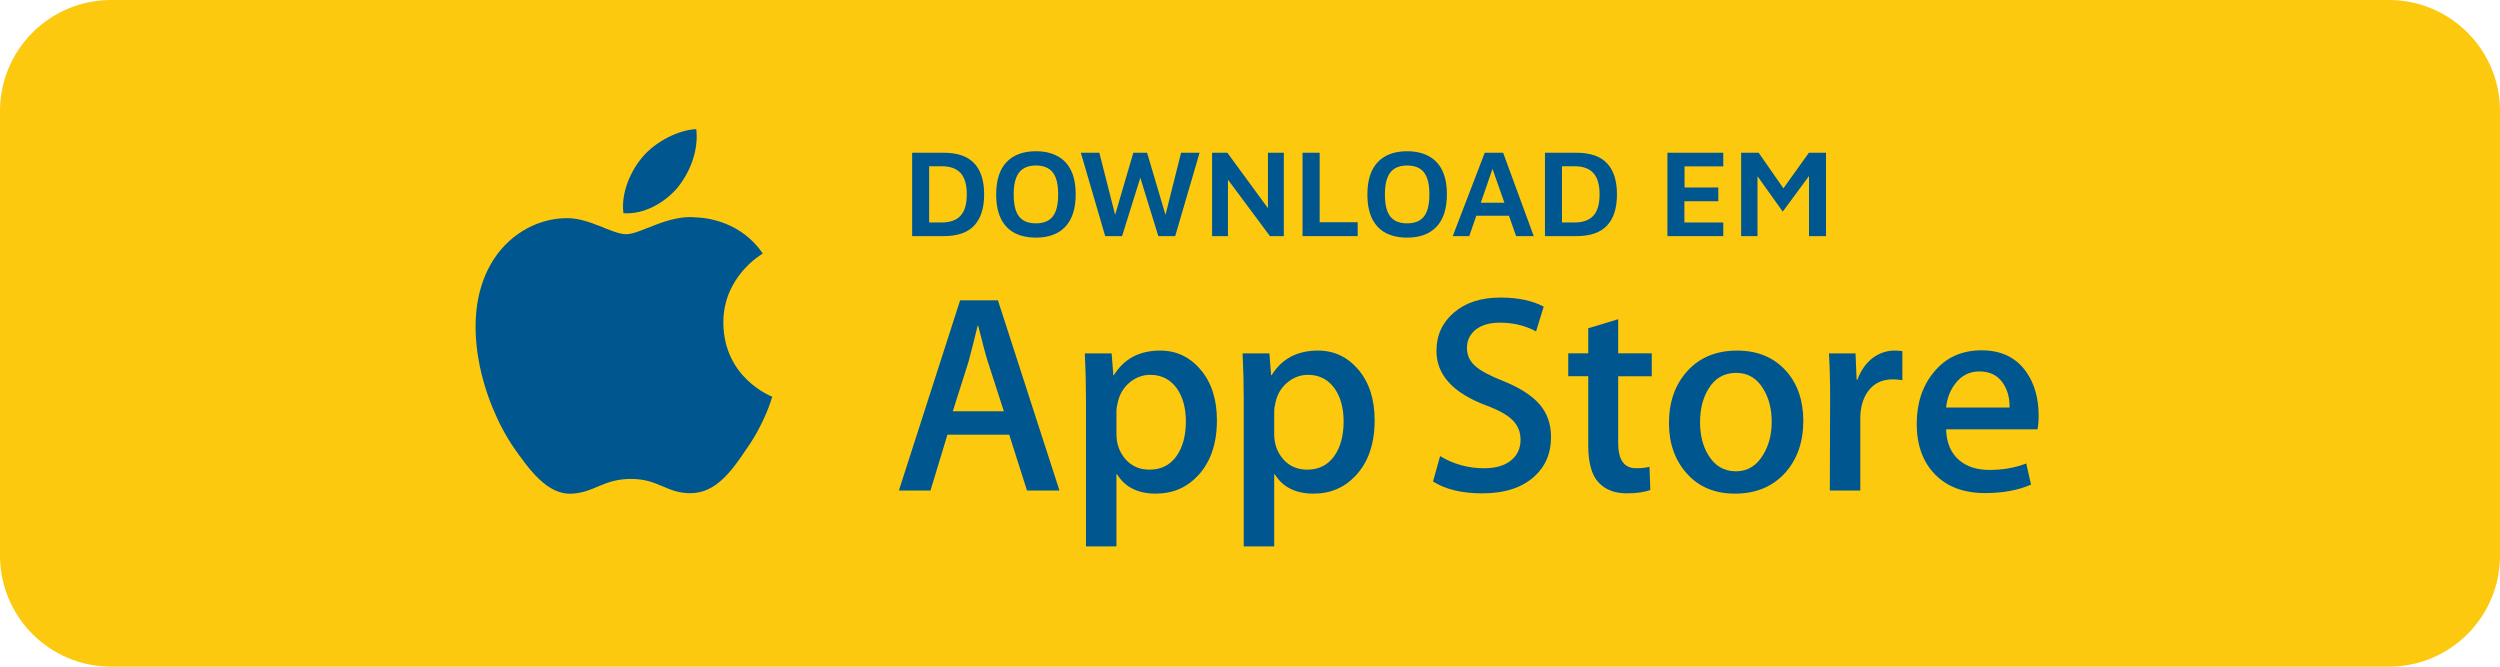
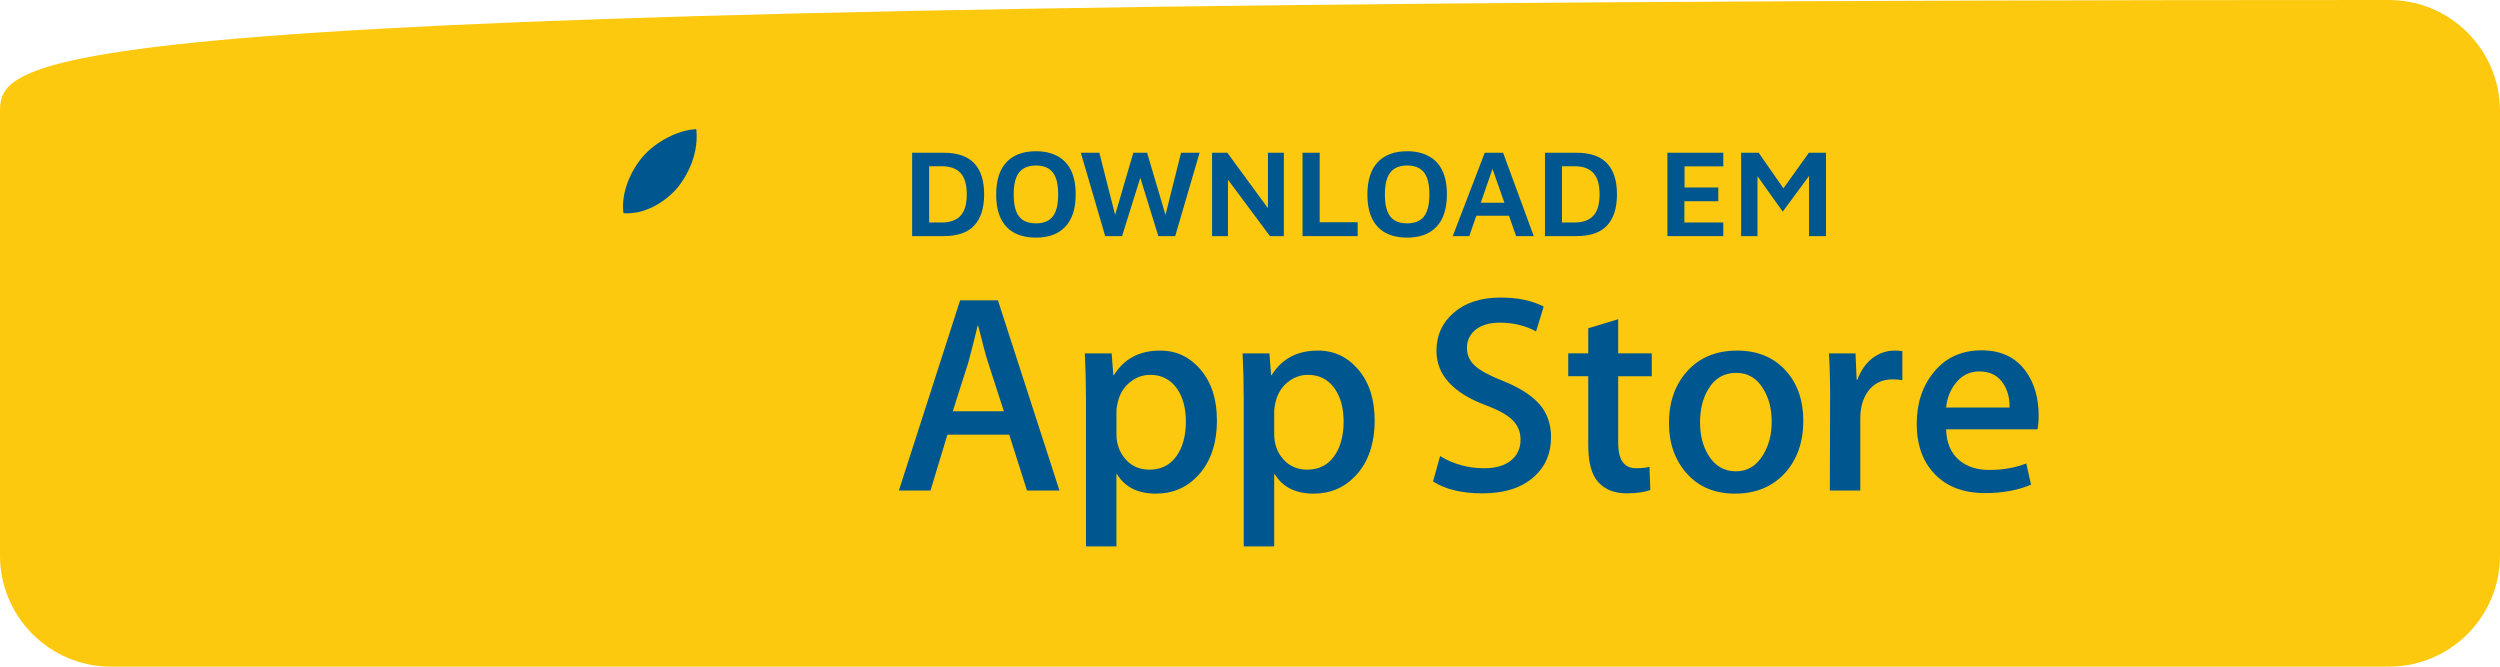
<svg xmlns="http://www.w3.org/2000/svg" width="150" height="40" viewBox="0 0 150 40" fill="none">
-   <path d="M143.333 0H6.667C2.985 0 0 2.985 0 6.667V33.333C0 37.015 2.985 40 6.667 40H143.333C147.015 40 150 37.015 150 33.333V6.667C150 2.985 147.015 0 143.333 0Z" fill="#FCC90F" />
-   <path d="M43.401 19.382C43.377 16.618 45.664 15.273 45.769 15.211C44.473 13.322 42.465 13.064 41.759 13.043C40.073 12.866 38.436 14.052 37.577 14.052C36.701 14.052 35.378 13.06 33.952 13.089C32.117 13.118 30.4 14.18 29.458 15.83C27.515 19.194 28.964 24.138 30.826 26.857C31.757 28.189 32.845 29.676 34.27 29.623C35.663 29.566 36.184 28.735 37.865 28.735C39.532 28.735 40.02 29.623 41.473 29.59C42.968 29.566 43.91 28.252 44.809 26.908C45.885 25.382 46.317 23.879 46.334 23.802C46.299 23.79 43.43 22.694 43.401 19.382Z" fill="#00568E" />
+   <path d="M143.333 0C2.985 0 0 2.985 0 6.667V33.333C0 37.015 2.985 40 6.667 40H143.333C147.015 40 150 37.015 150 33.333V6.667C150 2.985 147.015 0 143.333 0Z" fill="#FCC90F" />
  <path d="M40.657 11.254C41.407 10.317 41.92 9.042 41.777 7.748C40.693 7.796 39.336 8.498 38.555 9.415C37.864 10.223 37.246 11.547 37.406 12.792C38.624 12.883 39.875 12.177 40.657 11.254Z" fill="#00568E" />
  <path d="M63.568 29.432H61.62L60.553 26.08H56.846L55.829 29.432H53.933L57.607 18.02H59.876L63.568 29.432ZM60.232 24.674L59.267 21.694C59.165 21.389 58.974 20.672 58.692 19.544H58.657C58.545 20.029 58.364 20.746 58.115 21.694L57.168 24.674H60.232Z" fill="#00568E" />
  <path d="M73.015 25.216C73.015 26.616 72.636 27.722 71.88 28.534C71.203 29.257 70.361 29.618 69.357 29.618C68.273 29.618 67.495 29.229 67.02 28.45H66.986V32.785H65.158V23.912C65.158 23.032 65.135 22.129 65.09 21.203H66.698L66.8 22.508H66.834C67.444 21.525 68.369 21.034 69.611 21.034C70.582 21.034 71.392 21.418 72.04 22.185C72.691 22.953 73.015 23.964 73.015 25.216ZM71.152 25.283C71.152 24.482 70.972 23.822 70.61 23.302C70.215 22.761 69.684 22.49 69.019 22.49C68.567 22.49 68.158 22.64 67.791 22.938C67.424 23.238 67.184 23.63 67.072 24.115C67.015 24.342 66.987 24.527 66.987 24.673V26.045C66.987 26.643 67.171 27.148 67.538 27.561C67.905 27.973 68.381 28.179 68.968 28.179C69.657 28.179 70.192 27.913 70.576 27.384C70.96 26.853 71.152 26.153 71.152 25.283Z" fill="#00568E" />
  <path d="M82.479 25.216C82.479 26.616 82.101 27.722 81.344 28.534C80.667 29.257 79.826 29.618 78.822 29.618C77.738 29.618 76.96 29.229 76.486 28.45H76.452V32.785H74.624V23.912C74.624 23.032 74.6 22.129 74.556 21.203H76.164L76.266 22.508H76.3C76.909 21.525 77.834 21.034 79.077 21.034C80.047 21.034 80.857 21.418 81.507 22.185C82.154 22.953 82.479 23.964 82.479 25.216ZM80.617 25.283C80.617 24.482 80.436 23.822 80.074 23.302C79.679 22.761 79.15 22.49 78.483 22.49C78.031 22.49 77.622 22.64 77.255 22.938C76.888 23.238 76.649 23.63 76.537 24.115C76.481 24.342 76.452 24.527 76.452 24.673V26.045C76.452 26.643 76.635 27.148 77.001 27.561C77.368 27.973 77.844 28.179 78.433 28.179C79.121 28.179 79.657 27.913 80.041 27.384C80.425 26.853 80.617 26.153 80.617 25.283Z" fill="#00568E" />
  <path d="M93.062 26.232C93.062 27.202 92.724 27.992 92.047 28.602C91.304 29.268 90.269 29.601 88.939 29.601C87.712 29.601 86.727 29.364 85.982 28.89L86.405 27.366C87.208 27.852 88.088 28.095 89.048 28.095C89.737 28.095 90.272 27.939 90.657 27.629C91.041 27.318 91.233 26.901 91.233 26.382C91.233 25.919 91.075 25.529 90.758 25.212C90.443 24.896 89.918 24.602 89.184 24.33C87.186 23.584 86.188 22.493 86.188 21.057C86.188 20.119 86.537 19.35 87.238 18.752C87.936 18.152 88.868 17.853 90.032 17.853C91.07 17.853 91.933 18.034 92.622 18.395L92.164 19.885C91.522 19.535 90.794 19.36 89.98 19.36C89.338 19.36 88.835 19.519 88.475 19.834C88.17 20.117 88.017 20.46 88.017 20.868C88.017 21.319 88.192 21.692 88.542 21.985C88.846 22.256 89.399 22.549 90.202 22.866C91.183 23.261 91.905 23.723 92.368 24.253C92.831 24.782 93.062 25.443 93.062 26.232Z" fill="#00568E" />
  <path d="M99.106 22.575H97.091V26.57C97.091 27.587 97.446 28.094 98.157 28.094C98.484 28.094 98.755 28.066 98.969 28.009L99.02 29.398C98.66 29.532 98.186 29.6 97.598 29.6C96.877 29.6 96.312 29.38 95.905 28.94C95.499 28.499 95.295 27.76 95.295 26.721V22.573H94.094V21.201H95.295V19.695L97.091 19.153V21.201H99.106V22.575Z" fill="#00568E" />
  <path d="M108.198 25.25C108.198 26.515 107.837 27.553 107.114 28.365C106.357 29.201 105.352 29.618 104.099 29.618C102.892 29.618 101.931 29.218 101.214 28.417C100.497 27.616 100.138 26.605 100.138 25.386C100.138 24.111 100.508 23.067 101.248 22.255C101.986 21.442 102.982 21.035 104.235 21.035C105.442 21.035 106.414 21.436 107.147 22.237C107.848 23.015 108.198 24.019 108.198 25.25ZM106.302 25.309C106.302 24.55 106.139 23.899 105.811 23.357C105.427 22.7 104.88 22.372 104.17 22.372C103.435 22.372 102.877 22.701 102.493 23.357C102.165 23.9 102.003 24.561 102.003 25.343C102.003 26.102 102.165 26.753 102.493 27.295C102.888 27.952 103.441 28.279 104.153 28.279C104.852 28.279 105.399 27.945 105.795 27.278C106.132 26.725 106.302 26.067 106.302 25.309Z" fill="#00568E" />
  <path d="M114.141 22.811C113.96 22.778 113.767 22.761 113.565 22.761C112.922 22.761 112.424 23.003 112.074 23.489C111.77 23.918 111.617 24.46 111.617 25.114V29.432H109.79L109.807 23.795C109.807 22.846 109.784 21.983 109.738 21.204H111.331L111.398 22.779H111.448C111.641 22.237 111.946 21.802 112.363 21.475C112.77 21.181 113.21 21.034 113.684 21.034C113.853 21.034 114.005 21.046 114.141 21.068V22.811Z" fill="#00568E" />
  <path d="M122.318 24.928C122.318 25.256 122.296 25.532 122.251 25.758H116.766C116.788 26.57 117.053 27.192 117.562 27.621C118.024 28.004 118.622 28.196 119.356 28.196C120.168 28.196 120.908 28.067 121.575 27.807L121.862 29.076C121.082 29.416 120.163 29.585 119.103 29.585C117.827 29.585 116.825 29.209 116.096 28.459C115.369 27.708 115.004 26.701 115.004 25.437C115.004 24.196 115.343 23.163 116.022 22.339C116.732 21.459 117.691 21.019 118.898 21.019C120.084 21.019 120.983 21.459 121.592 22.339C122.075 23.038 122.318 23.902 122.318 24.928ZM120.574 24.454C120.586 23.912 120.467 23.444 120.219 23.049C119.903 22.54 119.417 22.286 118.763 22.286C118.164 22.286 117.678 22.534 117.307 23.032C117.003 23.427 116.822 23.901 116.766 24.453H120.574V24.454Z" fill="#00568E" />
  <path d="M54.729 14.167V9.164H56.612C57.442 9.164 58.054 9.374 58.449 9.794C58.849 10.214 59.049 10.837 59.049 11.662C59.049 12.487 58.849 13.112 58.449 13.537C58.054 13.957 57.442 14.167 56.612 14.167H54.729ZM55.749 13.349H56.499C57.004 13.349 57.382 13.214 57.632 12.944C57.882 12.674 58.007 12.247 58.007 11.662C58.007 11.077 57.882 10.649 57.632 10.379C57.382 10.109 57.004 9.974 56.499 9.974H55.749V13.349Z" fill="#00568E" />
  <path d="M62.156 14.257C61.661 14.257 61.233 14.164 60.873 13.979C60.518 13.789 60.246 13.504 60.056 13.124C59.866 12.739 59.771 12.254 59.771 11.669C59.771 10.814 59.976 10.169 60.386 9.734C60.801 9.294 61.391 9.074 62.156 9.074C62.651 9.074 63.076 9.169 63.431 9.359C63.791 9.544 64.066 9.829 64.256 10.214C64.446 10.594 64.541 11.077 64.541 11.662C64.541 12.517 64.333 13.164 63.918 13.604C63.508 14.039 62.921 14.257 62.156 14.257ZM62.156 13.402C62.451 13.402 62.696 13.344 62.891 13.229C63.091 13.114 63.241 12.929 63.341 12.674C63.441 12.414 63.491 12.077 63.491 11.662C63.491 11.242 63.441 10.907 63.341 10.657C63.241 10.402 63.091 10.217 62.891 10.102C62.696 9.987 62.451 9.929 62.156 9.929C61.861 9.929 61.613 9.989 61.413 10.109C61.218 10.224 61.071 10.409 60.971 10.664C60.871 10.914 60.821 11.249 60.821 11.669C60.821 12.089 60.871 12.427 60.971 12.682C61.071 12.932 61.218 13.114 61.413 13.229C61.613 13.344 61.861 13.402 62.156 13.402Z" fill="#00568E" />
  <path d="M66.312 14.167L64.85 9.164H65.96L66.995 13.237H66.807L68 9.164H68.825L70.047 13.289H69.83L70.865 9.164H71.975L70.512 14.167H69.5L68.315 10.327H68.525L67.325 14.167H66.312Z" fill="#00568E" />
  <path d="M72.725 14.167V9.164H73.64L76.37 12.892L76.077 13.492V9.164H77.03V14.167H76.197L73.407 10.417L73.677 9.959V14.167H72.725Z" fill="#00568E" />
  <path d="M78.152 14.167V9.164H79.18V13.334H81.46V14.167H78.152Z" fill="#00568E" />
  <path d="M84.429 14.257C83.934 14.257 83.506 14.164 83.146 13.979C82.791 13.789 82.519 13.504 82.329 13.124C82.139 12.739 82.044 12.254 82.044 11.669C82.044 10.814 82.249 10.169 82.659 9.734C83.074 9.294 83.664 9.074 84.429 9.074C84.924 9.074 85.349 9.169 85.704 9.359C86.064 9.544 86.339 9.829 86.529 10.214C86.719 10.594 86.814 11.077 86.814 11.662C86.814 12.517 86.606 13.164 86.191 13.604C85.781 14.039 85.194 14.257 84.429 14.257ZM84.429 13.402C84.724 13.402 84.969 13.344 85.164 13.229C85.364 13.114 85.514 12.929 85.614 12.674C85.714 12.414 85.764 12.077 85.764 11.662C85.764 11.242 85.714 10.907 85.614 10.657C85.514 10.402 85.364 10.217 85.164 10.102C84.969 9.987 84.724 9.929 84.429 9.929C84.134 9.929 83.886 9.989 83.686 10.109C83.491 10.224 83.344 10.409 83.244 10.664C83.144 10.914 83.094 11.249 83.094 11.669C83.094 12.089 83.144 12.427 83.244 12.682C83.344 12.932 83.491 13.114 83.686 13.229C83.886 13.344 84.134 13.402 84.429 13.402Z" fill="#00568E" />
  <path d="M87.165 14.167L89.085 9.164H90.187L92.025 14.167H90.967L89.332 9.509L89.782 9.464L88.155 14.167H87.165ZM88.177 12.944L88.425 12.164H90.75L90.84 12.944H88.177Z" fill="#00568E" />
  <path d="M92.698 14.167V9.164H94.58C95.41 9.164 96.023 9.374 96.418 9.794C96.818 10.214 97.018 10.837 97.018 11.662C97.018 12.487 96.818 13.112 96.418 13.537C96.023 13.957 95.41 14.167 94.58 14.167H92.698ZM93.718 13.349H94.468C94.973 13.349 95.35 13.214 95.6 12.944C95.85 12.674 95.975 12.247 95.975 11.662C95.975 11.077 95.85 10.649 95.6 10.379C95.35 10.109 94.973 9.974 94.468 9.974H93.718V13.349Z" fill="#00568E" />
  <path d="M100.044 14.167V9.164H103.397V9.982H101.072V11.249H103.097V12.074H101.064V13.349H103.397V14.167H100.044Z" fill="#00568E" />
  <path d="M104.468 14.167V9.164H105.518L107.273 11.684L106.703 11.722L108.533 9.164H109.56V14.167H108.54V9.974L108.773 10.244L106.965 12.697L105.21 10.237L105.45 10.027V14.167H104.468Z" fill="#00568E" />
</svg>